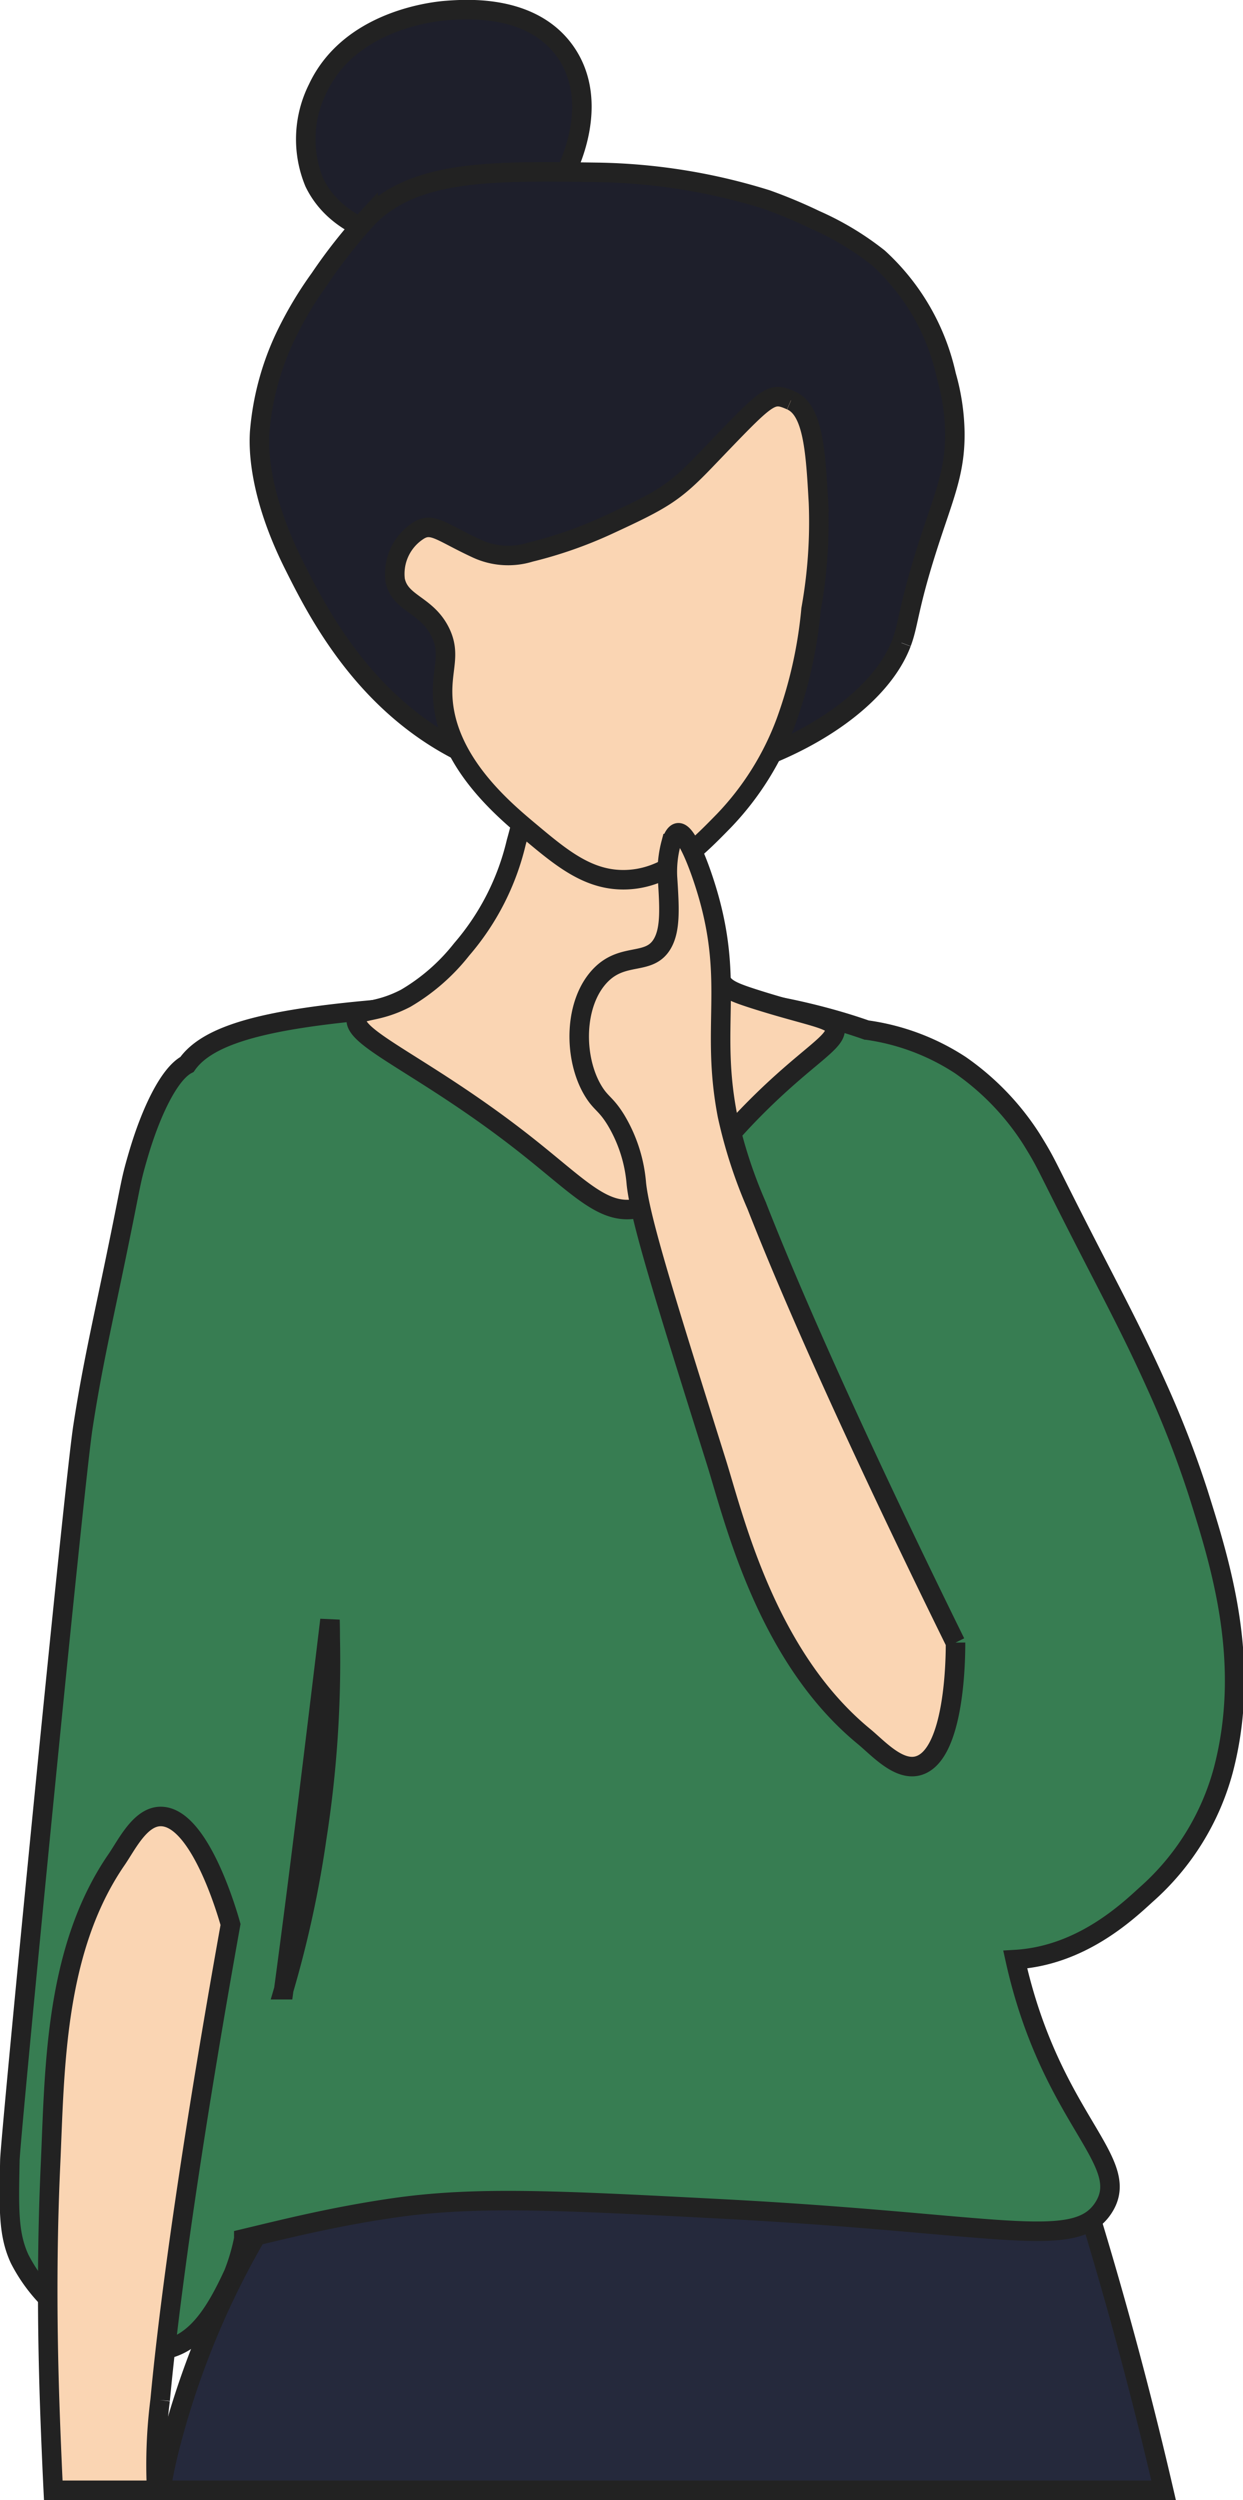
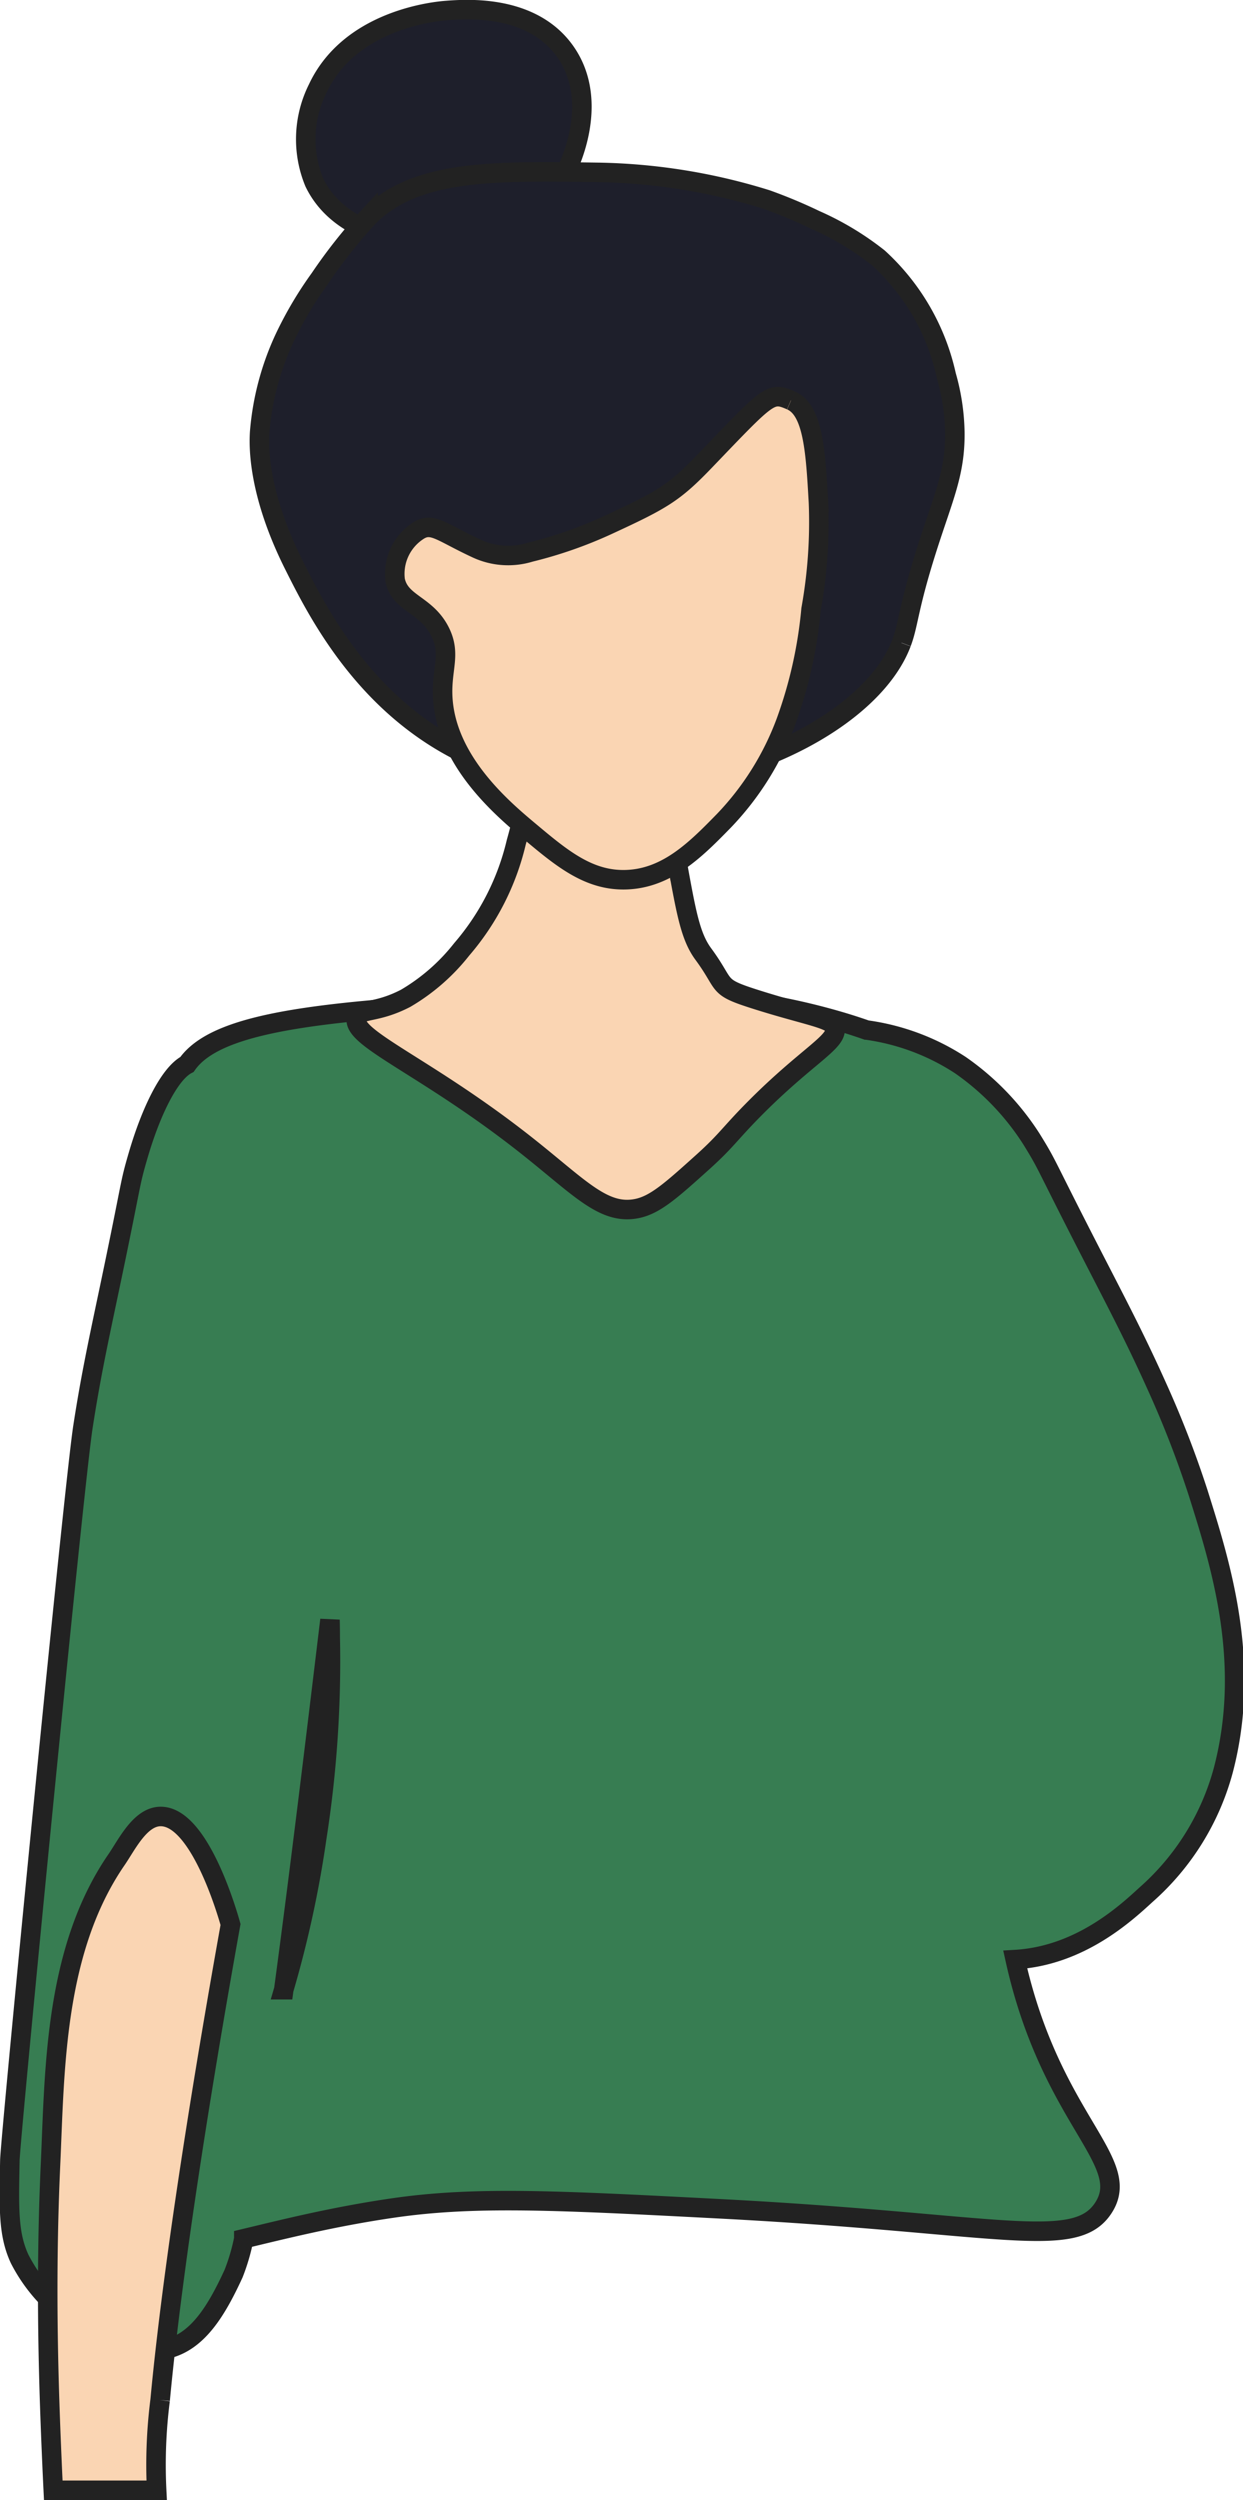
<svg xmlns="http://www.w3.org/2000/svg" width="63.721" height="128.081" viewBox="0 0 63.721 128.081">
  <g id="グループ_24492" data-name="グループ 24492" transform="translate(2328.483 15023.692)">
    <path id="パス_95358" data-name="パス 95358" d="M156.37,11.922c2.472.262,5.956-.591,7.556-3.508.086-.157,1.9-3.593.02-6.261-1.715-2.43-5.058-2.183-6.094-2.106-.51.038-4.929.435-6.595,3.993a5.793,5.793,0,0,0-.176,4.816c1.275,2.641,4.561,2.99,5.288,3.067" transform="translate(-2463.449 -15023.2)" fill="#1e1f2b" stroke="#222" stroke-width="1" />
-     <path id="パス_95359" data-name="パス 95359" d="M121.292,998.028c-.224-.6-9.57.458-12.976-1.28-5.209-2.659-10.9-.474-13.509.53a22.829,22.829,0,0,0-5.3,2.914,26.152,26.152,0,0,0-6.887,7.947,42.631,42.631,0,0,0-5.033,11.655,25.727,25.727,0,0,0-.543,2.516h51.411a214.054,214.054,0,0,0-7.165-24.281" transform="translate(-2397.287 -15918.42)" fill="#25293c" stroke="#222" stroke-width="1" />
    <path id="パス_95360" data-name="パス 95360" d="M160.186,106.638c.367-.974.335-1.78,1.309-4.838.842-2.642,1.444-3.856,1.422-5.933a11.231,11.231,0,0,0-.44-2.928A11.5,11.5,0,0,0,159,86.922a14.857,14.857,0,0,0-3.233-1.946,25.859,25.859,0,0,0-2.5-1.045,30.614,30.614,0,0,0-8.694-1.393c-5.351-.078-9.329-.137-11.729,2.3a26.749,26.749,0,0,0-2.48,3.138,19.334,19.334,0,0,0-1.786,3.008,14.055,14.055,0,0,0-1.3,4.884c-.036.619-.122,3.036,1.757,6.784,1.165,2.325,3.491,6.964,8.408,9.494,8.7,4.476,20.709-.114,22.74-5.5" transform="translate(-2442.451 -15097.4)" fill="#1e1f2b" stroke="#222" stroke-width="1" />
    <path id="合体_21" data-name="合体 21" d="M-719.363,203.607a8.3,8.3,0,0,1-4.114-3.846c-.579-1.253-.551-2.519-.5-5.053.025-1.17,3.275-34.536,3.747-37.58.366-2.372.724-4.077,1.281-6.717,1.291-6.112,1.068-5.552,1.563-7.237.631-2.147,1.568-4.126,2.489-4.607,1.805-2.571,8.841-2.931,22.642-3.537a33.64,33.64,0,0,1,10.994,1.384c.429.13.825.259,1.191.388a11.7,11.7,0,0,1,4.82,1.8,13.391,13.391,0,0,1,3.643,3.786c.923,1.493.562,1.012,3.426,6.564,1.237,2.4,2.034,3.947,3.017,6.135a51.96,51.96,0,0,1,2.109,5.448c1.12,3.566,2.744,8.625,1.284,14.187a13,13,0,0,1-3.967,6.386c-1.06.974-3.4,3.127-6.7,3.319,1.828,8.246,6.1,10.327,4.509,12.735-1.462,2.214-5.337.777-19.648.033-8.368-.435-12.552-.652-16.759-.041-3.084.448-5.658,1.1-7.649,1.575a10.326,10.326,0,0,1-.525,1.789c-.9,1.956-1.863,3.5-3.44,3.863a3.038,3.038,0,0,1-.692.079A6.486,6.486,0,0,1-719.363,203.607Zm9.426-17.637a55.588,55.588,0,0,0,1.694-7.794,58.569,58.569,0,0,0,.688-10.274q0-.46-.012-.878C-708.269,172.856-709.112,179.856-709.936,185.97Z" transform="translate(-1604 -15107.726)" fill="#377d52" stroke="#222" stroke-width="1" />
    <path id="パス_95362" data-name="パス 95362" d="M201.129,354.182c-.139-.43-1.4-.6-3.8-1.347s-1.662-.668-2.944-2.407c-.627-.852-.846-1.989-1.257-4.23a49.64,49.64,0,0,1-.682-5.782c-.1-1.316-.188-2.425-.271-3.381-.3-.057-.613-.078-.911-.162-.2-.056-.4-.09-.6-.14-1.553-.138-2.056-.827-3.616-.86-.028.342-1.11,1.344-1.14,1.71A30.038,30.038,0,0,1,184.8,344.7a12.933,12.933,0,0,1-2.8,5.493,10.248,10.248,0,0,1-2.871,2.505c-1.512.786-2.339.515-2.508.985-.371,1.031,3.509,2.46,8.678,6.537,2.743,2.164,3.964,3.586,5.668,3.253.945-.184,1.764-.92,3.4-2.392,1.2-1.08,1.362-1.429,2.592-2.675,2.784-2.819,4.4-3.5,4.162-4.226" transform="translate(-2486.816 -15325.246)" fill="#fad5b3" stroke="#222" stroke-width="1" />
    <path id="パス_95363" data-name="パス 95363" d="M216.4,197.132c1.141.491,1.262,2.647,1.407,5.231a25.183,25.183,0,0,1-.379,5.461,22.943,22.943,0,0,1-1.284,5.753,14.7,14.7,0,0,1-3.186,5.089c-1.4,1.431-2.879,2.94-4.989,3.017-1.926.071-3.315-1.091-4.962-2.469-1.382-1.156-4.386-3.669-4.468-7.037-.033-1.359.429-2.084-.132-3.2-.711-1.408-2.051-1.43-2.3-2.638a2.626,2.626,0,0,1,1.24-2.569c.689-.4,1.169.13,2.945.951a3.822,3.822,0,0,0,2.731.184,21.948,21.948,0,0,0,3.945-1.373c2.836-1.308,3.425-1.646,5.025-3.312,3.288-3.424,3.346-3.548,4.4-3.093" transform="translate(-2504.332 -15200.307)" fill="#fad5b3" stroke="#222" stroke-width="1" />
-     <path id="パス_95364" data-name="パス 95364" d="M309.29,460.275c-1.841-3.738-7.122-14.556-10.2-22.415a24.562,24.562,0,0,1-1.49-4.6c-.861-4.468.326-6.769-1-11.331-.389-1.336-1.094-3.213-1.532-3.143-.188.03-.32.418-.354.53l-.007.023a5.642,5.642,0,0,0-.18,1.7c.1,1.552.171,2.676-.258,3.421-.659,1.145-1.972.436-3.131,1.584-1.428,1.414-1.446,4.3-.4,5.993.389.631.639.632,1.152,1.469a7.5,7.5,0,0,1,1.043,3.254c.195,1.833,1.494,5.966,4.092,14.232.916,2.913,2.552,9.963,7.573,14.089.715.587,1.764,1.775,2.768,1.506,1.926-.518,1.932-5.7,1.928-6.314" transform="translate(-2588.794 -15399.812)" fill="#fad5b3" stroke="#222" stroke-width="1" />
    <path id="パス_95365" data-name="パス 95365" d="M25.273,949.027c.786-8.4,2.871-20.26,3.608-24.361-.165-.589-1.6-5.57-3.6-5.535-1.039.018-1.719,1.45-2.244,2.212-3.209,4.661-3.165,10.836-3.385,15.633-.293,6.4-.066,11.962.077,15.276.025.585.049,1.07.065,1.4h5.3a26.175,26.175,0,0,1,.179-4.624" transform="translate(-2345.546 -15849.762)" fill="#fad5b3" stroke="#222" stroke-width="1" />
  </g>
</svg>